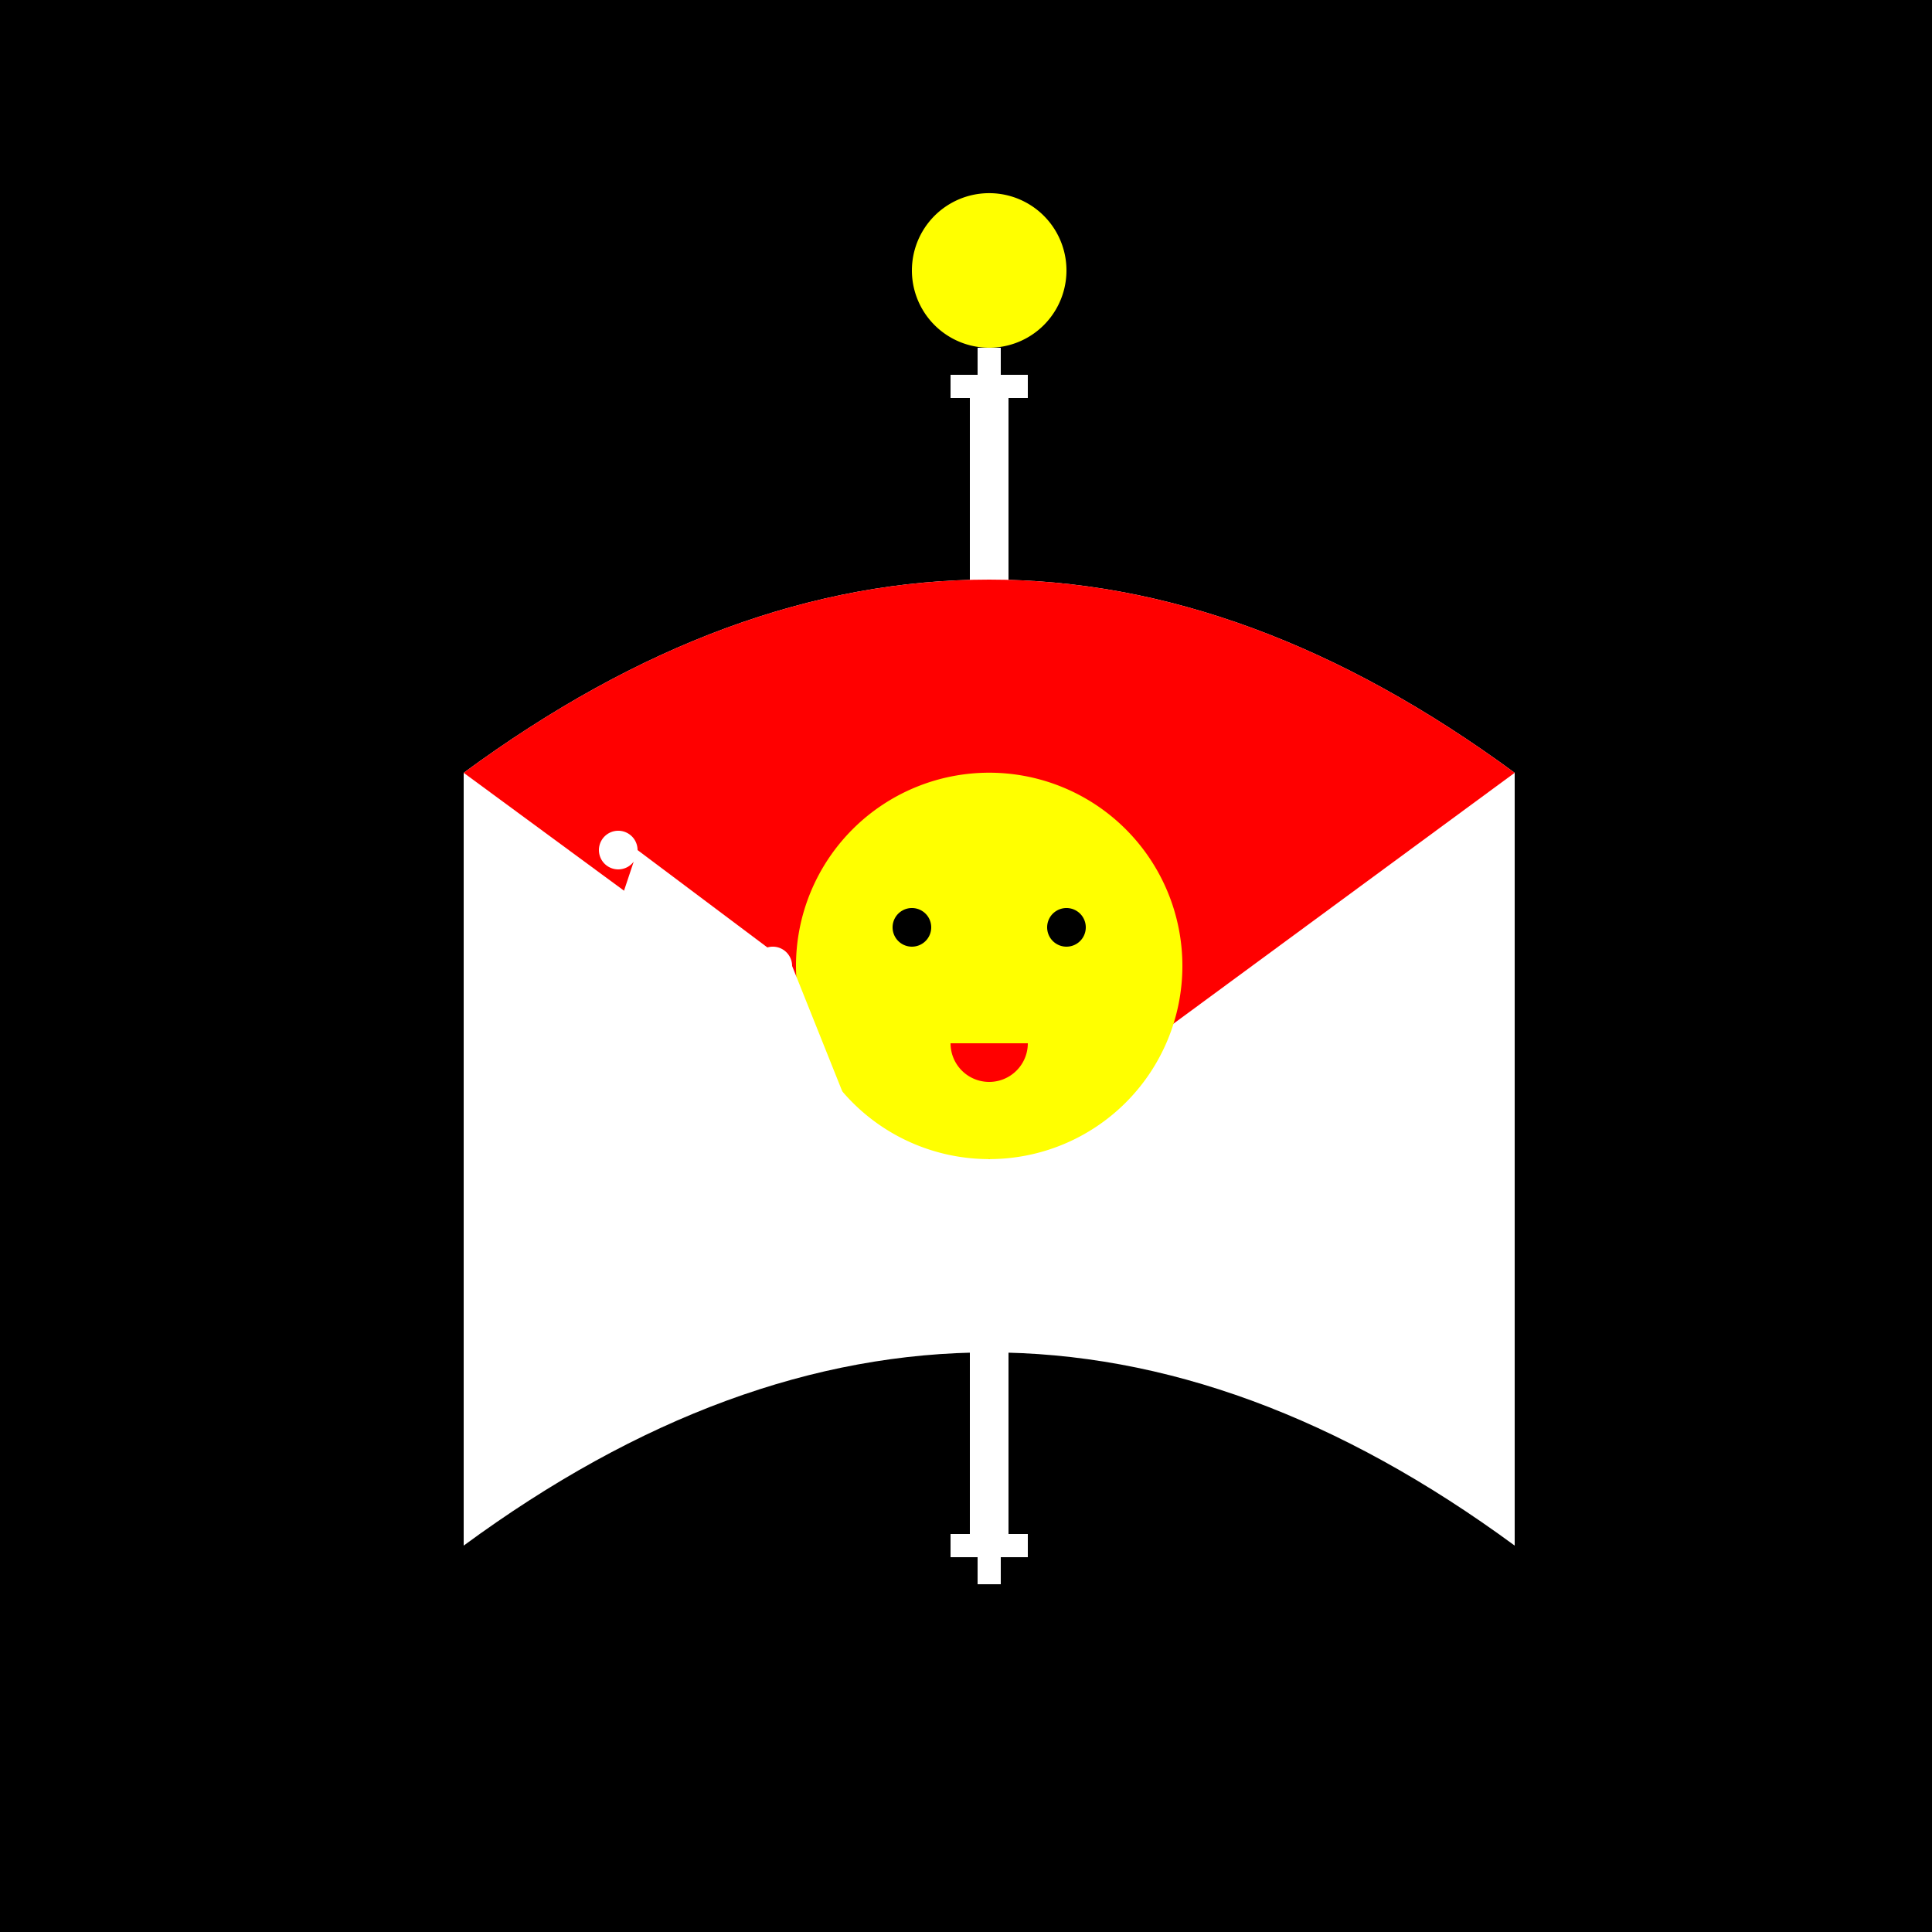
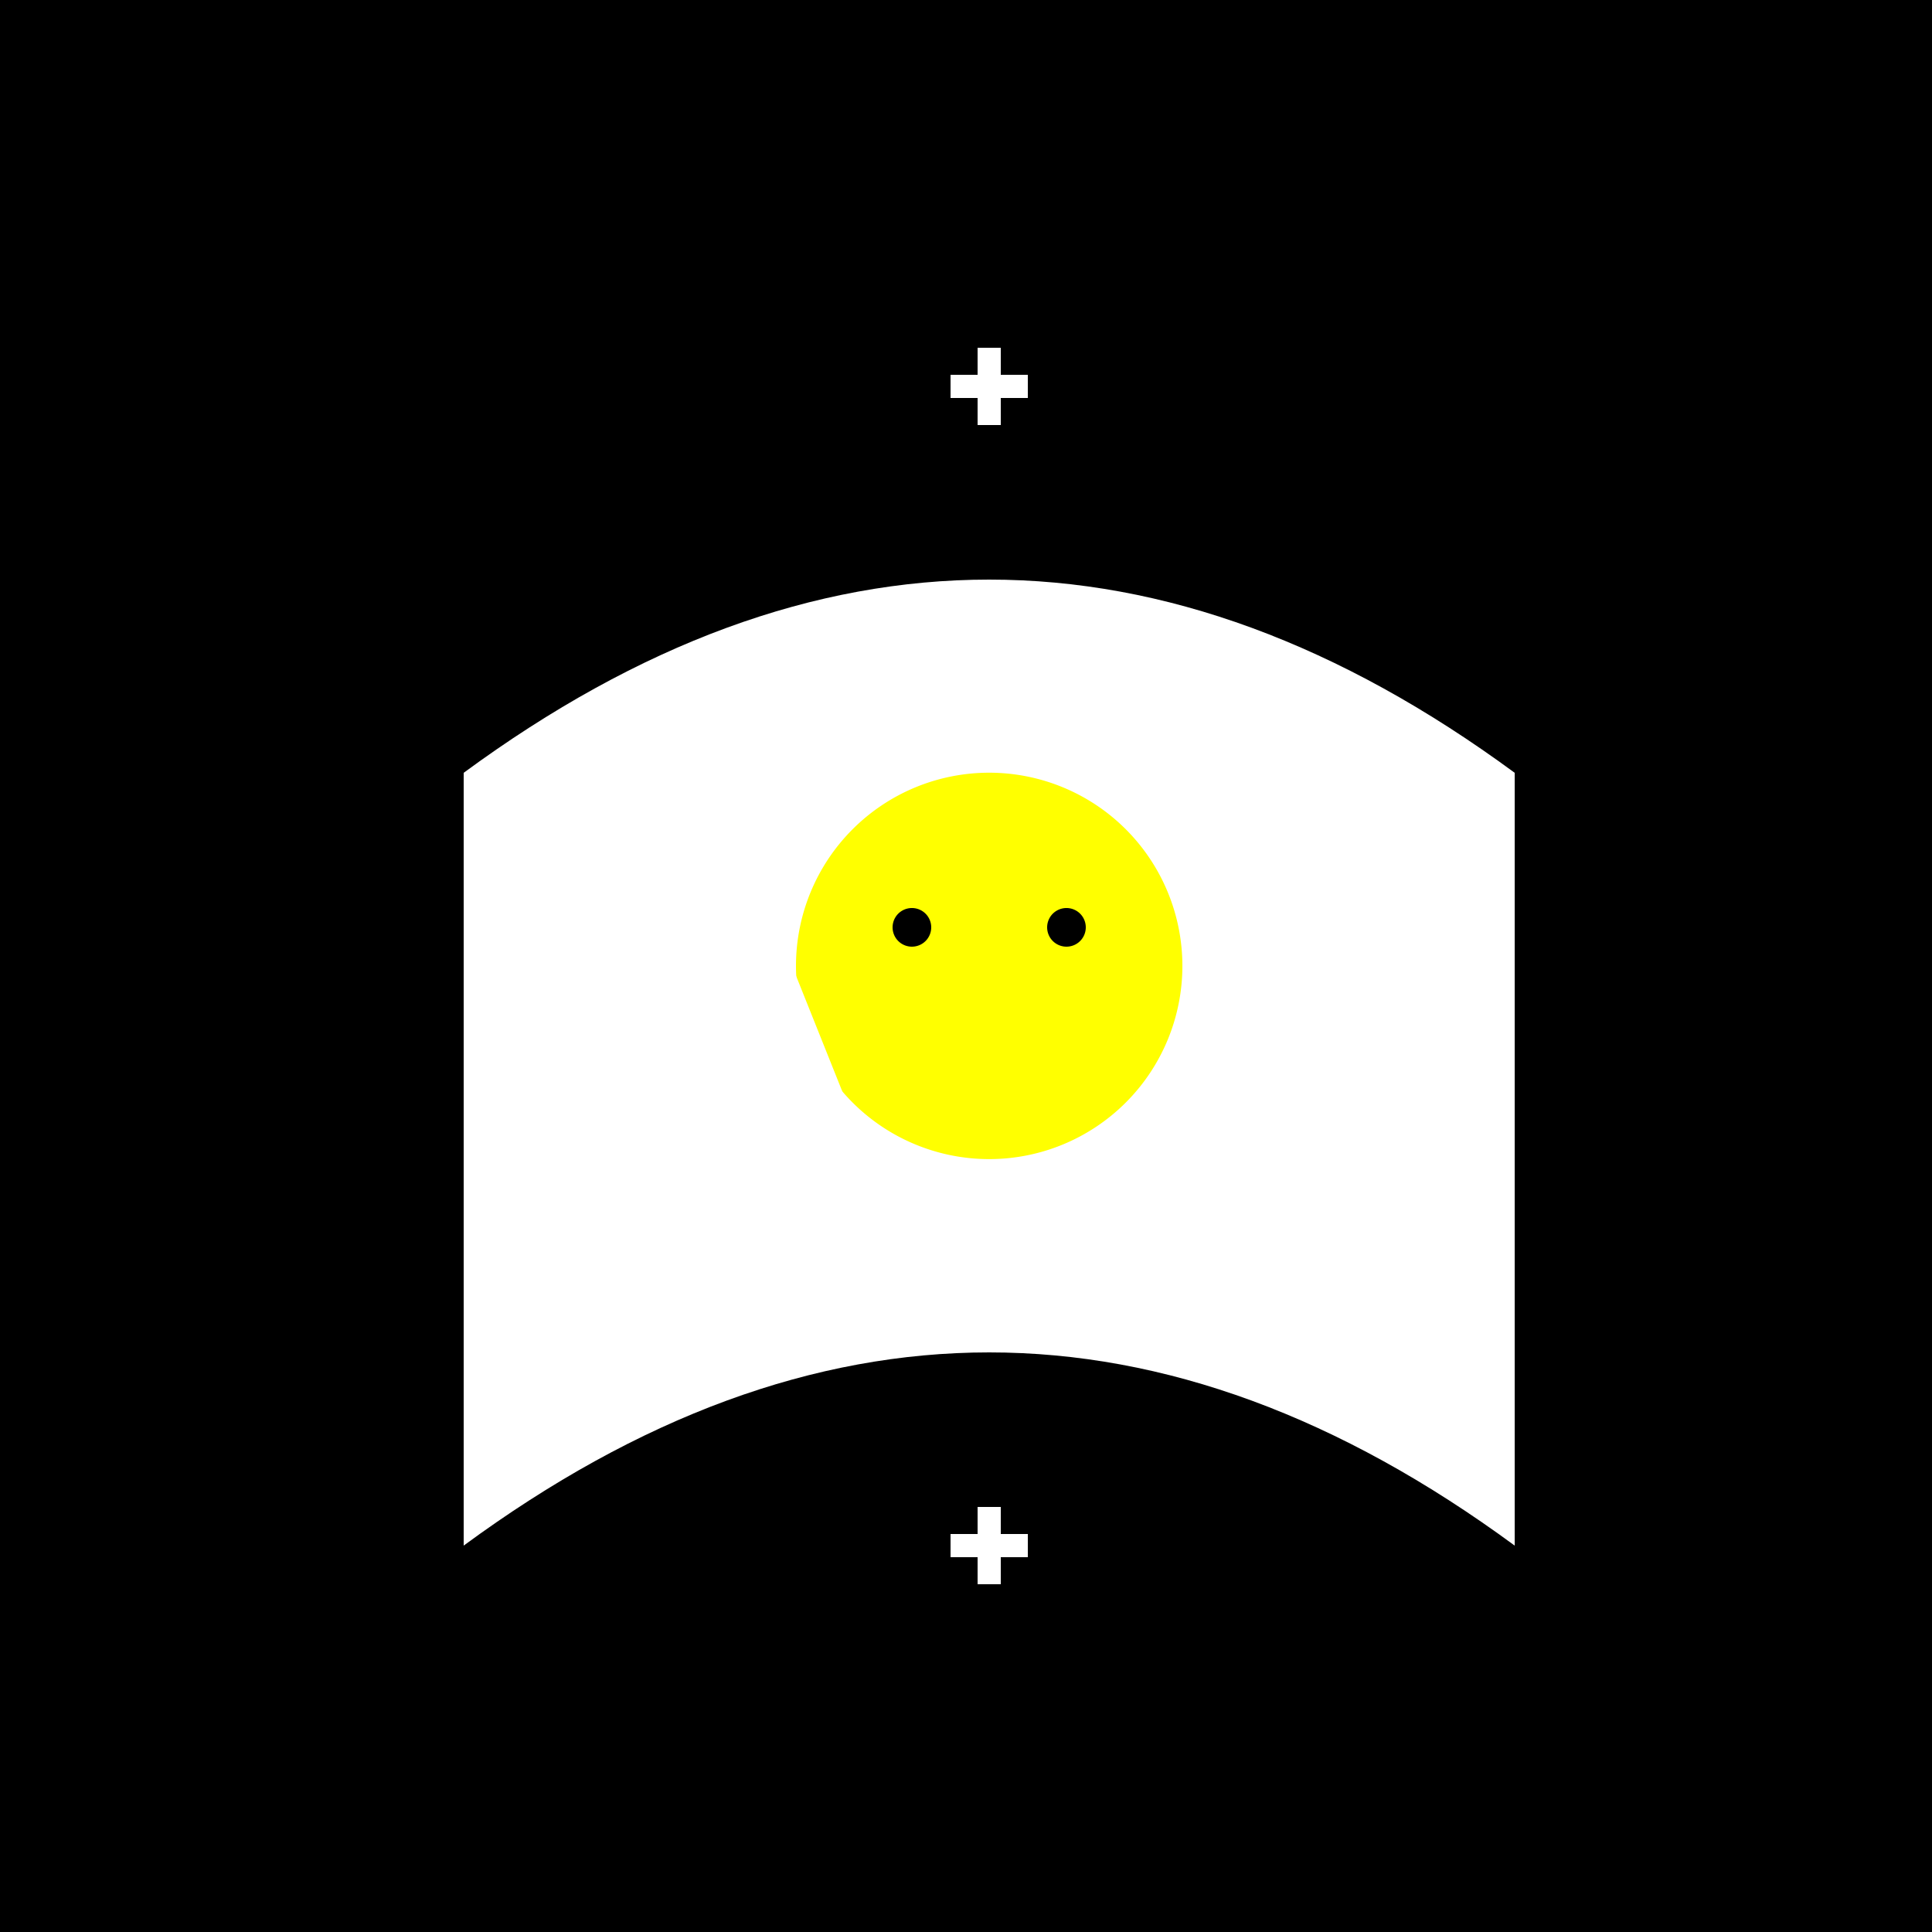
<svg xmlns="http://www.w3.org/2000/svg" width="500" height="500">
  <defs />
  <g>
    <rect fill="black" stroke="none" x="0" y="0" width="512" height="512" />
-     <path fill="none" stroke="white" paint-order="fill stroke markers" d=" M 256 100 L 256 400" stroke-miterlimit="10" stroke-width="10" stroke-dasharray="" />
    <path fill="white" stroke="none" paint-order="stroke fill markers" d=" M 120 200 Q 256 100 392 200 L 392 400 Q 256 300 120 400 Z" />
    <path fill="none" stroke="white" paint-order="fill stroke markers" d=" M 246 100 L 266 100 M 256 90 L 256 110 M 246 400 L 266 400 M 256 390 L 256 410" stroke-miterlimit="10" stroke-width="6" stroke-dasharray="" />
-     <path fill="red" stroke="none" paint-order="stroke fill markers" d=" M 120 200 Q 256 100 392 200 L 256 300 Z" />
    <path fill="yellow" stroke="none" paint-order="stroke fill markers" d=" M 306 250 A 50 50 0 1 1 306 249.95" />
    <path fill="black" stroke="none" paint-order="stroke fill markers" d=" M 241 240 A 5 5 0 1 1 241 239.995 L 281 240 A 5 5 0 1 1 281 239.995" />
-     <path fill="red" stroke="none" paint-order="stroke fill markers" d=" M 266 270 A 10 10 0 0 1 246 270" />
    <path fill="white" stroke="none" paint-order="stroke fill markers" d=" M 165 220 A 5 5 0 1 1 165 219.995 L 205 250 A 5 5 0 1 1 205 249.995 L 225 300 A 5 5 0 1 1 225 299.995 L 185 350 A 5 5 0 1 1 185 349.995 L 145 280 A 5 5 0 1 1 145 279.995" />
-     <path fill="yellow" stroke="none" paint-order="stroke fill markers" d=" M 276 70 A 20 20 0 1 1 276 69.98" />
  </g>
</svg>